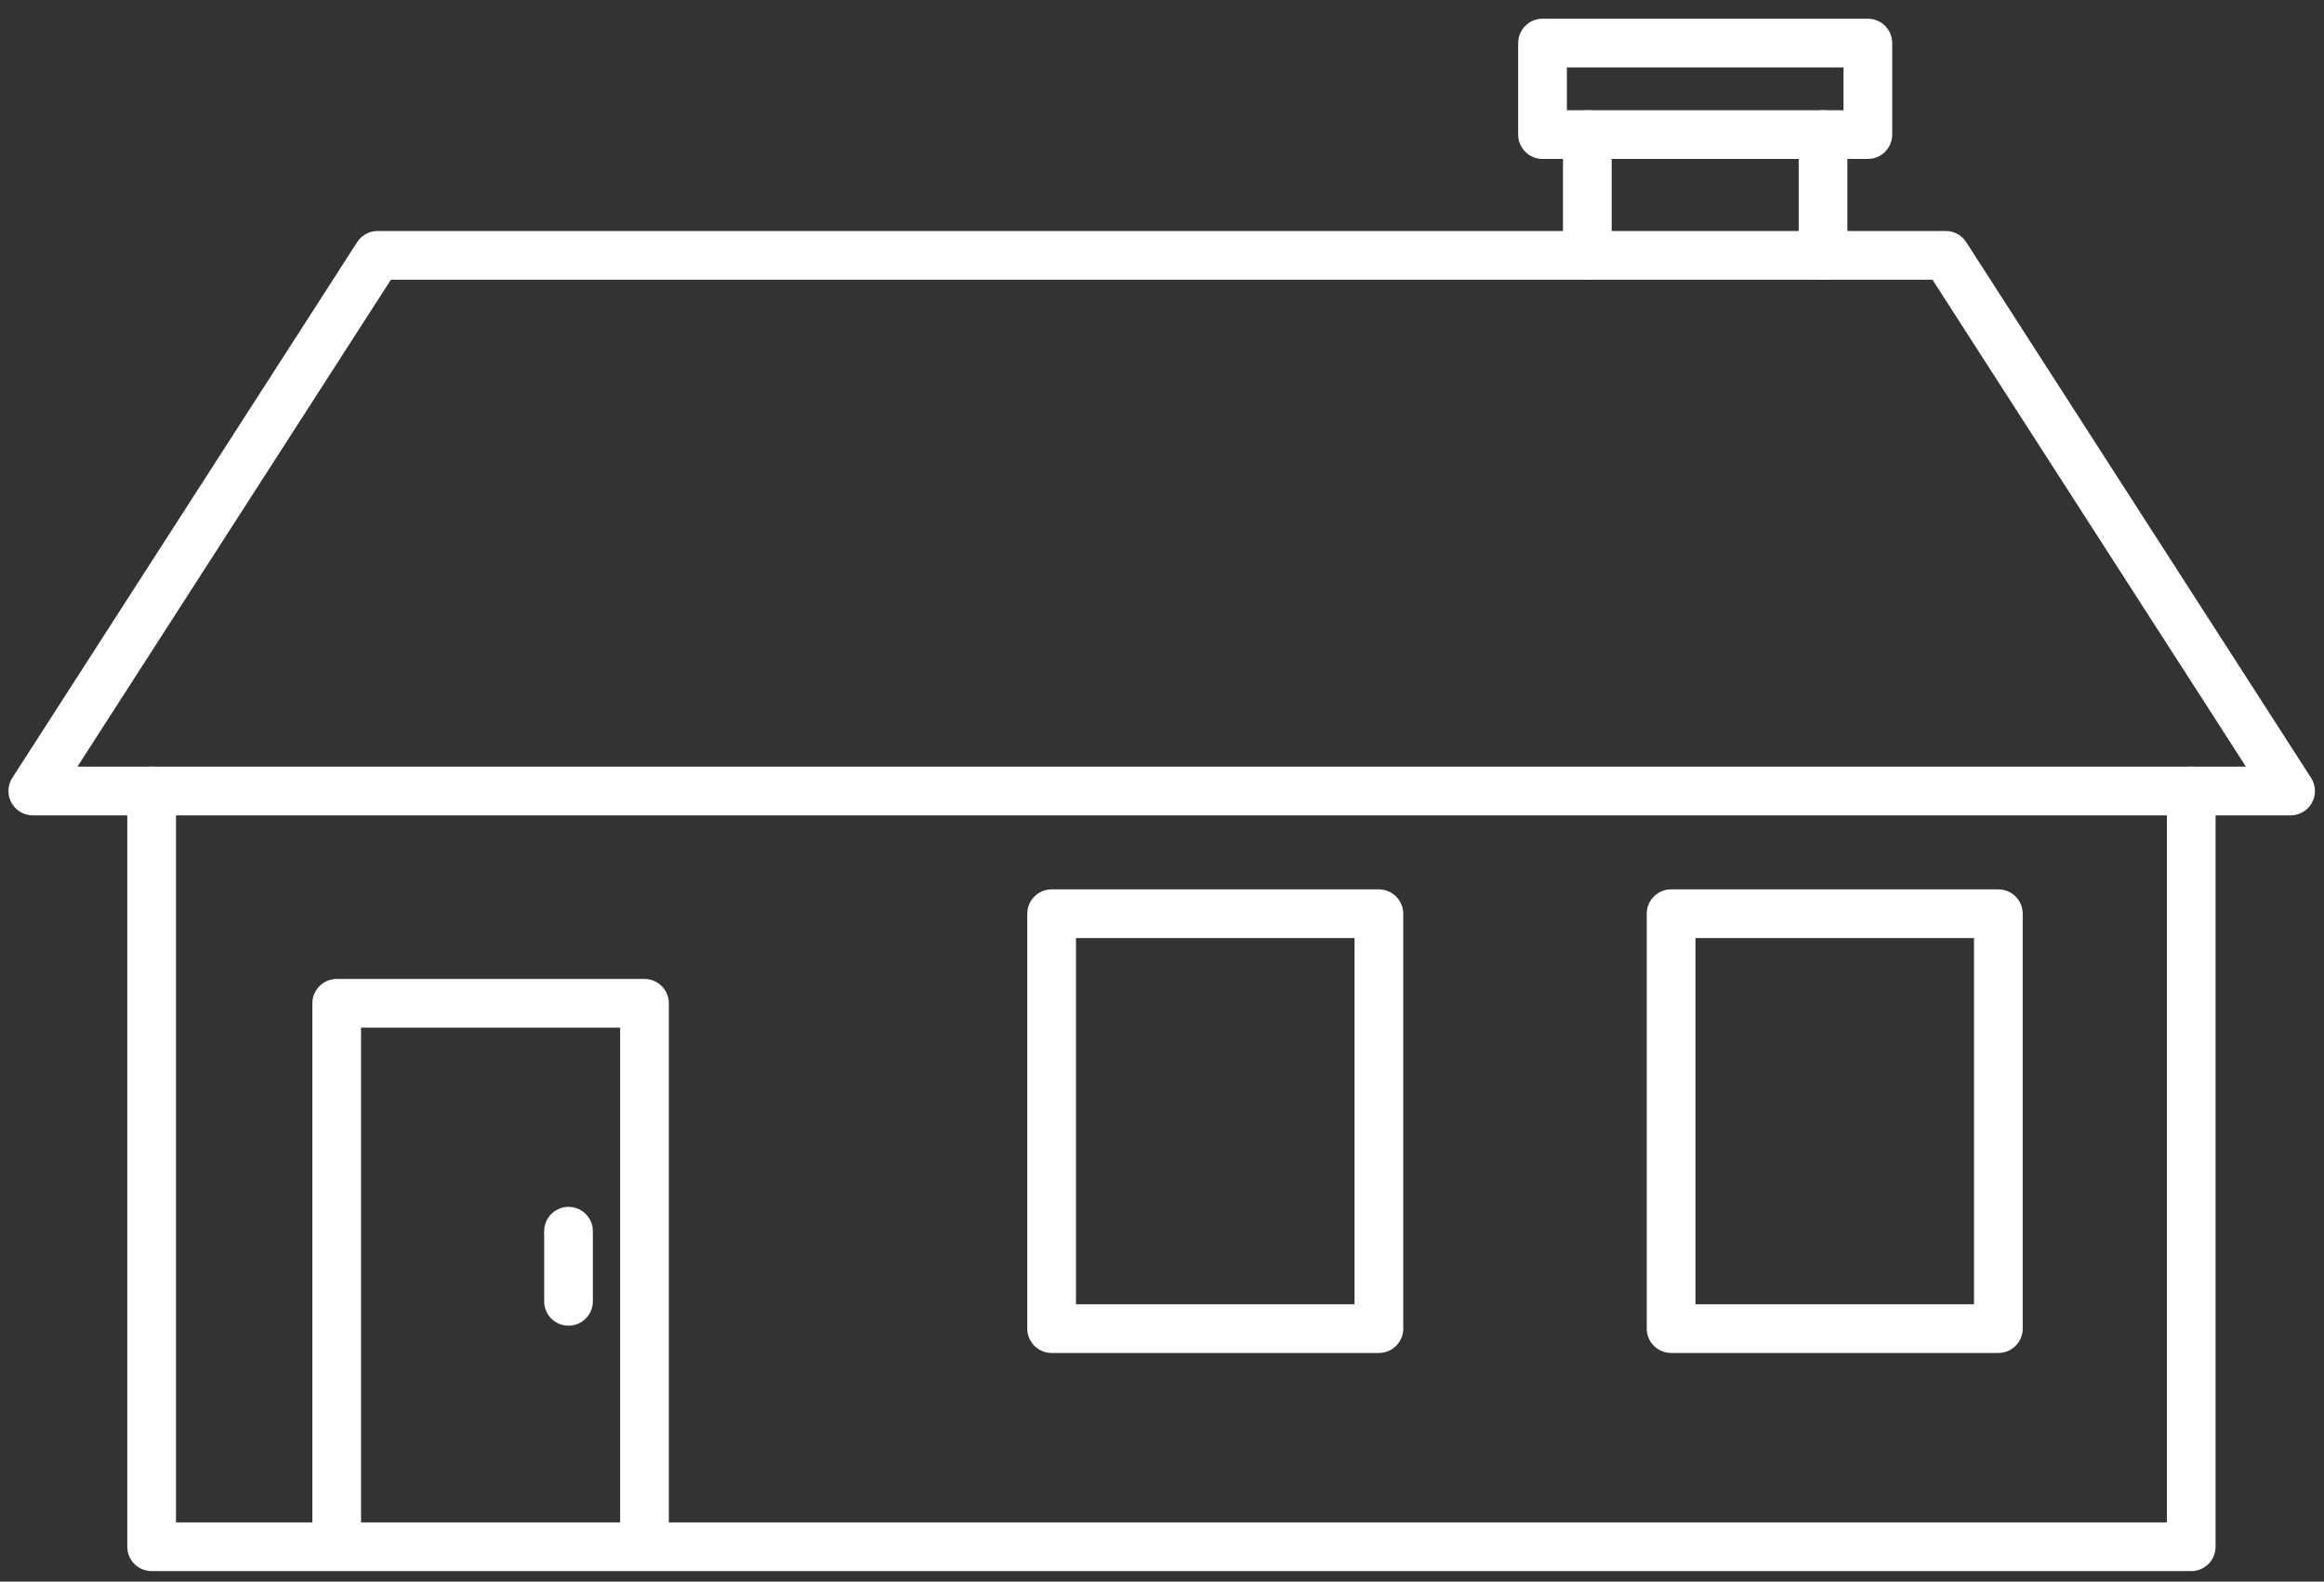
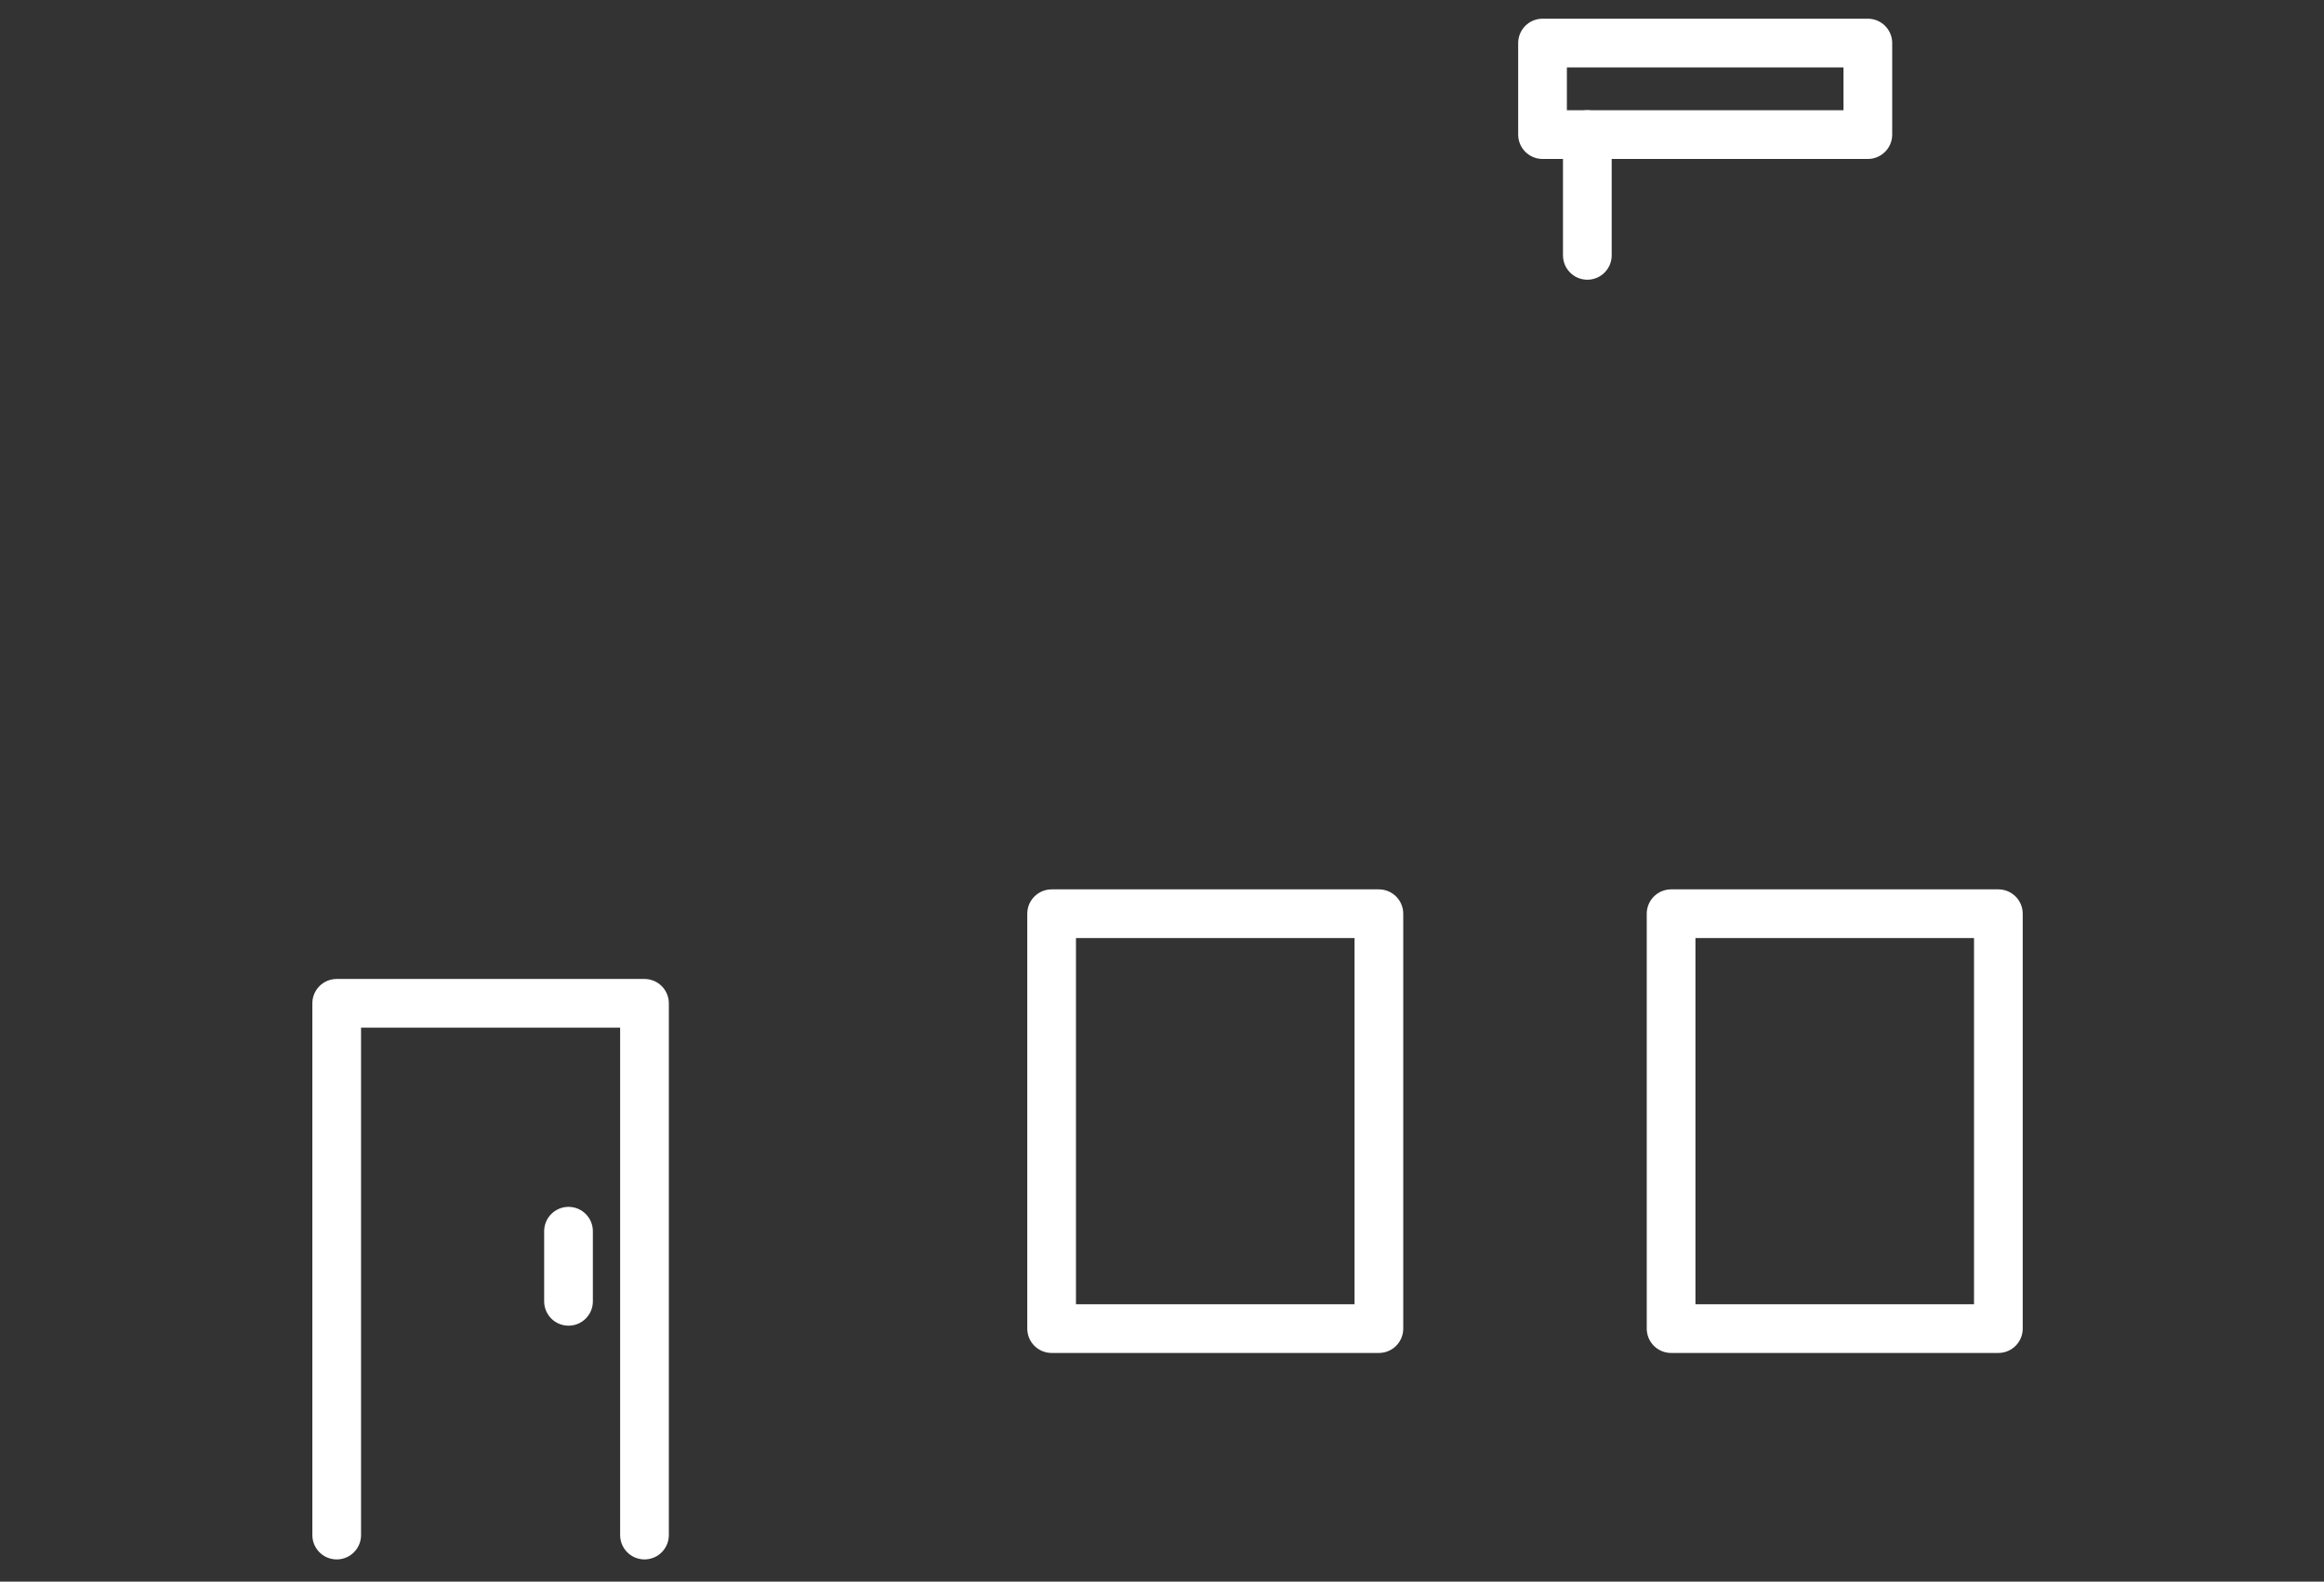
<svg xmlns="http://www.w3.org/2000/svg" version="1.1" x="0px" y="0px" viewBox="0 0 119.3 81.2" style="enable-background:new 0 0 119.3 81.2;" xml:space="preserve">
  <rect x="0" y="0" width="119.3" height="81.2" fill="#333333" stroke="none" />
  <style type="text/css">
	.st0{display:none;}
	.st1{display:inline;}
	.st2{fill:none;stroke:#3BABD9;stroke-width:2.5;stroke-linecap:round;stroke-linejoin:round;}
	.st3{fill:none;stroke:#FFFFFF;stroke-width:2.5;stroke-linecap:round;stroke-linejoin:round;}
</style>
  <g id="Layer_1" class="st0">
    <g id="dmecmxfsqp-Group_194" transform="translate(-4071.016 -3640.99)" class="st1">
      <path id="dmecmxfsqp-Path_449" class="st2" d="M4188.6,3681.6h-115.9l17.7-27.5h80.5L4188.6,3681.6z" />
      <line id="dmecmxfsqp-Line_179" class="st2" x1="4152.5" y1="3654.1" x2="4152.5" y2="3647.9" />
      <line id="dmecmxfsqp-Line_180" class="st2" x1="4164.6" y1="3654.1" x2="4164.6" y2="3647.9" />
      <rect id="dmecmxfsqp-Rectangle_17849" x="4150.2" y="3643.2" class="st2" width="16.7" height="4.7" />
      <path id="dmecmxfsqp-Path_450" class="st2" d="M4078.8,3681.6v38.8h104.7v-38.8" />
      <rect id="dmecmxfsqp-Rectangle_17850" x="4125" y="3687.9" class="st2" width="16.8" height="21.3" />
      <rect id="dmecmxfsqp-Rectangle_17851" x="4156.8" y="3687.9" class="st2" width="16.8" height="21.3" />
      <path id="dmecmxfsqp-Path_451" class="st2" d="M4104.1,3719.8v-27.3h-15.8v27.3" />
      <line id="dmecmxfsqp-Line_181" class="st2" x1="4100.2" y1="3704.2" x2="4100.2" y2="3707.8" />
    </g>
  </g>
  <g id="Layer_1_copy">
    <g id="dmecmxfsqp-Group_194_00000024689063848957305490000002510196264698572699_" transform="translate(-4071.016 -3640.99)">
-       <path id="dmecmxfsqp-Path_449_00000116222500308442383520000008915346431960170920_" class="st3" d="M4188.6,3681.6h-115.9    l17.7-27.5h80.5L4188.6,3681.6z" />
      <line id="dmecmxfsqp-Line_179_00000123420862789669103490000005940331064459513504_" class="st3" x1="4152.5" y1="3654.1" x2="4152.5" y2="3647.9" />
-       <line id="dmecmxfsqp-Line_180_00000007392861301370841790000015061112652907500170_" class="st3" x1="4164.6" y1="3654.1" x2="4164.6" y2="3647.9" />
      <rect id="dmecmxfsqp-Rectangle_17849_00000093877288894646016690000012392308445459366590_" x="4150.2" y="3643.2" class="st3" width="16.7" height="4.7" />
-       <path id="dmecmxfsqp-Path_450_00000100371028319747094790000017830240890013693622_" class="st3" d="M4078.8,3681.6v38.8h104.7    v-38.8" />
      <rect id="dmecmxfsqp-Rectangle_17850_00000164474972585374181500000007390149923817249179_" x="4125" y="3687.9" class="st3" width="16.8" height="21.3" />
      <rect id="dmecmxfsqp-Rectangle_17851_00000008133605839685002830000004421634708576291466_" x="4156.8" y="3687.9" class="st3" width="16.8" height="21.3" />
      <path id="dmecmxfsqp-Path_451_00000150090603736690998810000002047543751680909989_" class="st3" d="M4104.1,3719.8v-27.3h-15.8    v27.3" />
      <line id="dmecmxfsqp-Line_181_00000054960082321728153810000015764641265279278240_" class="st3" x1="4100.2" y1="3704.2" x2="4100.2" y2="3707.8" />
    </g>
  </g>
</svg>